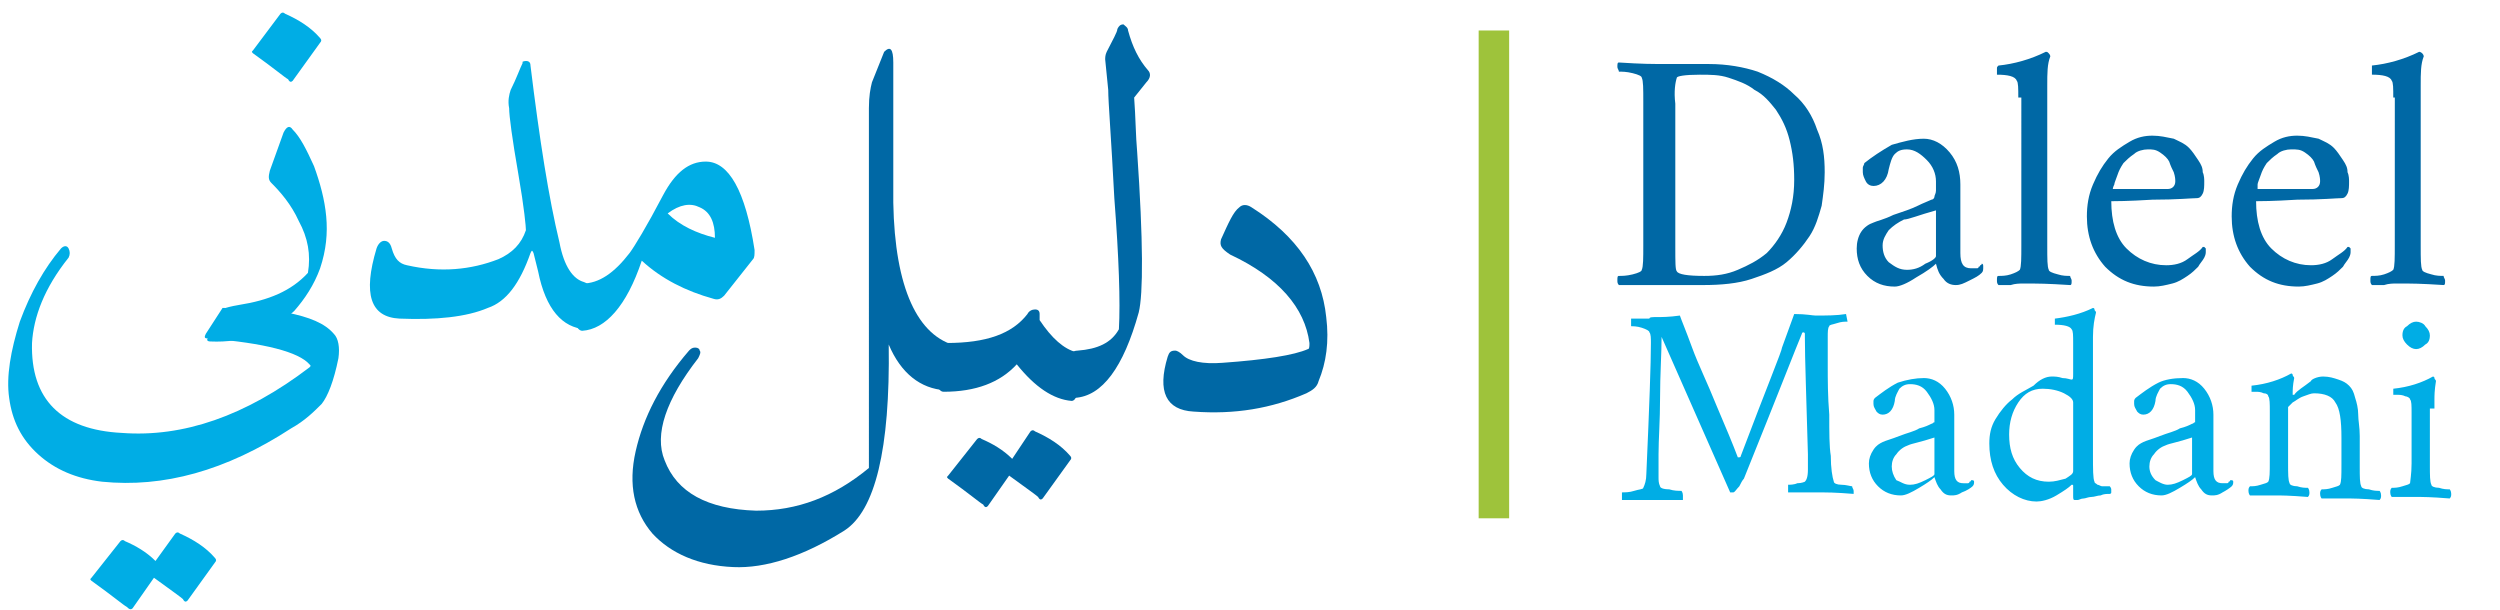
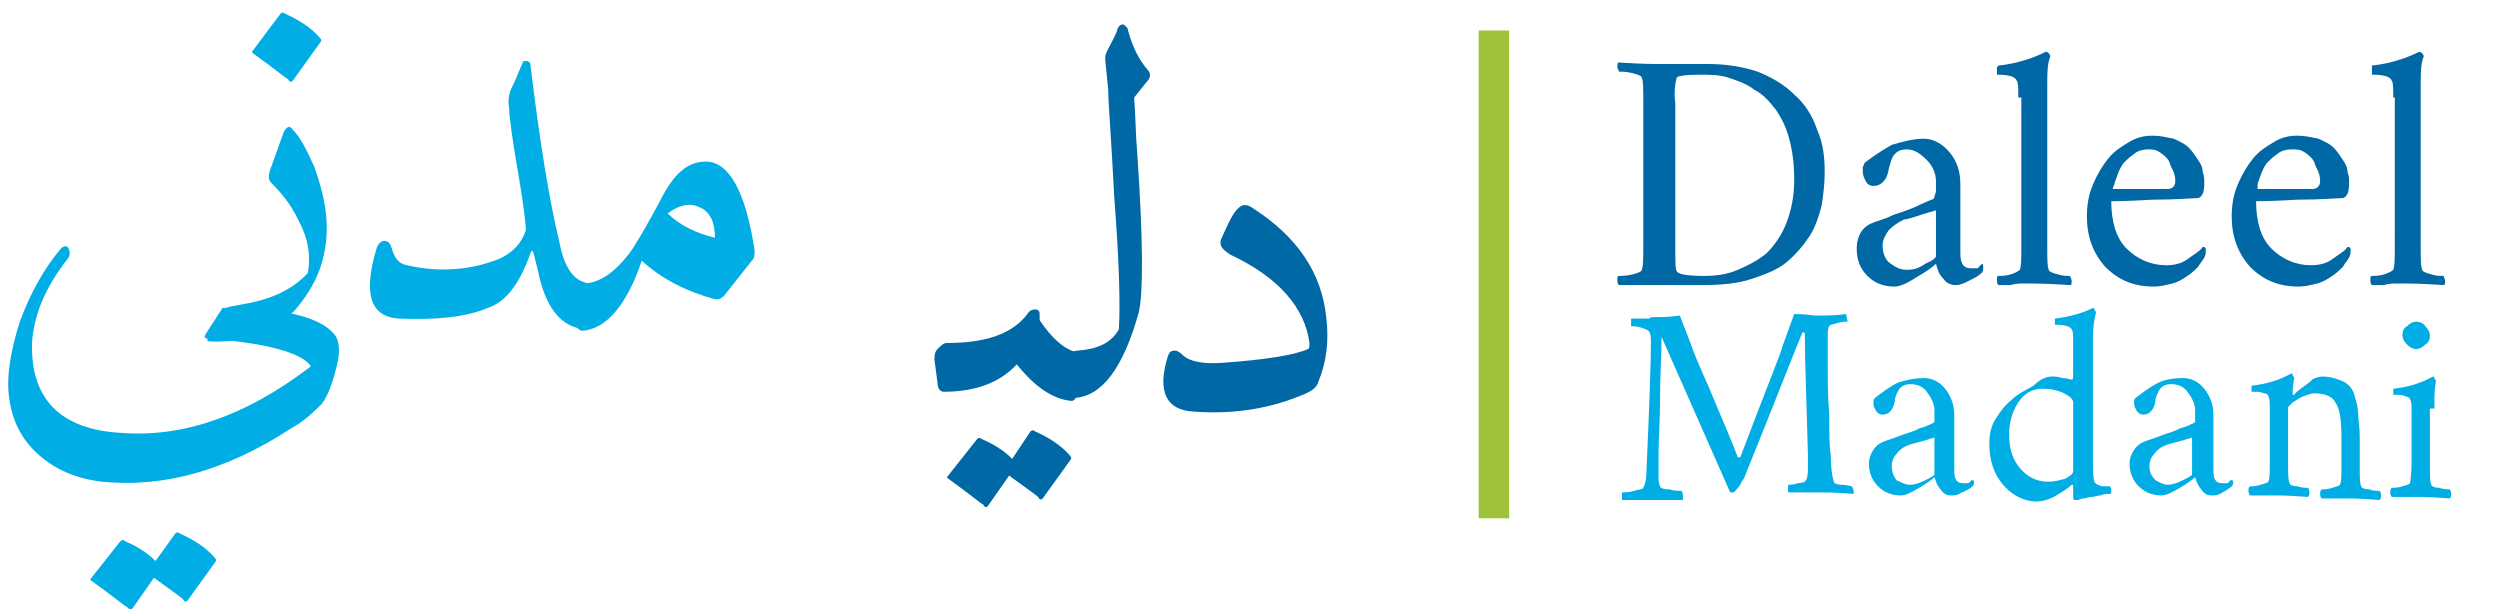
<svg xmlns="http://www.w3.org/2000/svg" xml:space="preserve" id="Layer_1" x="0" y="0" version="1.1" viewBox="0 0 164 40">
  <style>.st0{fill:#0068a5}.st1{fill:#00ade5}</style>
  <path d="M112.1 4.2c1.2 0 2.3.2 3.2.5q1.5.6 2.4 1.5c.7.6 1.2 1.4 1.5 2.3.4.9.5 1.8.5 2.8 0 .8-.1 1.5-.2 2.2-.2.7-.4 1.4-.8 2s-.9 1.2-1.5 1.7-1.4.8-2.3 1.1-2 .4-3.2.4h-5.5c-.1-.1-.1-.2-.1-.3 0-.2 0-.3.1-.3.2 0 .5 0 .9-.1q.6-.15.6-.3c.1-.2.1-.8.1-1.6V6.7c0-.9 0-1.4-.1-1.6q0-.15-.6-.3c-.4-.1-.7-.1-.9-.1 0-.1-.1-.2-.1-.3 0-.2 0-.3.1-.3 1.5.1 2.4.1 2.6.1zm-2.2 2.6v9.4c0 1 0 1.5.1 1.6q.15.3 1.8.3c.8 0 1.5-.1 2.2-.4s1.3-.6 1.9-1.1c.5-.5 1-1.2 1.3-2s.5-1.7.5-2.8c0-1-.1-1.8-.3-2.6s-.5-1.4-.9-2c-.4-.5-.8-1-1.4-1.3-.5-.4-1.1-.6-1.7-.8s-1.2-.2-1.9-.2c-1 0-1.5.1-1.5.2-.1.3-.2.9-.1 1.7m16.3 2.3c.6 0 1.2.3 1.7.9s.7 1.3.7 2.1v4.5c0 .7.2 1 .7 1h.4s.1 0 .1-.1c0 0 .1 0 .1-.1 0 0 .1 0 .1-.1.1 0 .1.1.1.2 0 .2 0 .3-.1.4-.2.2-.4.3-.8.5s-.6.3-.9.3-.6-.1-.8-.4c-.3-.3-.4-.6-.5-1-.2.2-.6.5-1.3.9-.6.4-1.1.6-1.4.6-.7 0-1.3-.2-1.8-.7s-.7-1.1-.7-1.8c0-.4.1-.8.3-1.1s.5-.5.8-.6c.2-.1.7-.2 1.3-.5.6-.2 1.2-.4 1.6-.6s.7-.3.9-.4c.1 0 .2-.1.2-.2s.1-.2.1-.4v-.6c0-.5-.2-1-.6-1.4s-.8-.7-1.3-.7c-.4 0-.6.1-.8.3s-.3.6-.4 1c-.1.7-.5 1.1-1 1.1-.2 0-.4-.1-.5-.3s-.2-.4-.2-.6V11c0-.1.1-.2.1-.3q.75-.6 1.8-1.2c.7-.2 1.4-.4 2.1-.4m-1.1 8.6c.4 0 .8-.1 1.2-.4.5-.2.7-.4.7-.5v-3c-1.1.3-1.8.6-2.1.6-.4.2-.7.4-1 .7-.2.3-.4.6-.4 1s.1.8.4 1.1c.4.3.7.5 1.2.5m7.3-11.3c0-.6 0-1-.1-1.1-.1-.3-.6-.4-1.3-.4v-.4c0-.1 0-.1.1-.2 1-.1 2.1-.4 3.1-.9.1 0 .1 0 .2.1s.1.2.1.2c-.2.5-.2 1.1-.2 1.9v10.5c0 .9 0 1.4.1 1.6q0 .15.6.3c.3.1.6.1.8.1 0 .1.1.2.1.3 0 .2 0 .3-.1.3-1.5-.1-2.3-.1-2.4-.1h-.7c-.2 0-.5 0-.8.1h-.8c-.1-.1-.1-.2-.1-.3 0-.2 0-.3.1-.3.2 0 .5 0 .8-.1q.45-.15.6-.3c.1-.2.1-.8.1-1.6V6.4zm6.1 6.8c0 1.3.3 2.4 1 3.1s1.6 1.1 2.6 1.1c.5 0 1-.1 1.4-.4s.8-.5 1-.8h.1l.1.1v.2c0 .1 0 .2-.1.4s-.3.4-.4.6c-.2.2-.4.4-.7.6s-.6.4-1 .5-.8.2-1.2.2c-1.3 0-2.3-.4-3.2-1.3q-1.2-1.35-1.2-3.3c0-.7.1-1.4.4-2.1s.6-1.2 1-1.7.9-.8 1.4-1.1 1-.4 1.5-.4.9.1 1.4.2c.4.2.7.3 1 .6.2.2.4.5.6.8s.3.5.3.8c.1.2.1.5.1.6 0 .3 0 .6-.1.8s-.2.3-.4.3c-.3 0-1.3.1-2.9.1-1.6.1-2.5.1-2.7.1m.1-.8h3.6c.3 0 .5-.2.5-.5 0-.1 0-.3-.1-.6-.1-.2-.2-.4-.3-.7q-.15-.3-.6-.6c-.3-.2-.5-.2-.8-.2s-.7.1-.9.3c-.3.2-.5.4-.7.6-.2.3-.3.5-.4.8s-.2.5-.2.6c-.1.2-.1.3-.1.3m9.4.8c0 1.3.3 2.4 1 3.1s1.6 1.1 2.6 1.1c.5 0 1-.1 1.4-.4s.8-.5 1-.8h.1l.1.1v.2c0 .1 0 .2-.1.4s-.3.4-.4.6c-.2.2-.4.4-.7.6s-.6.4-1 .5-.8.2-1.2.2c-1.3 0-2.3-.4-3.2-1.3q-1.2-1.35-1.2-3.3c0-.7.1-1.4.4-2.1s.6-1.2 1-1.7.9-.8 1.4-1.1 1-.4 1.5-.4.9.1 1.4.2c.4.2.7.3 1 .6.2.2.4.5.6.8s.3.5.3.8c.1.2.1.5.1.6 0 .3 0 .6-.1.8s-.2.3-.4.3c-.3 0-1.3.1-2.9.1-1.6.1-2.5.1-2.7.1m.1-.8h3.6c.3 0 .5-.2.5-.5 0-.1 0-.3-.1-.6-.1-.2-.2-.4-.3-.7q-.15-.3-.6-.6c-.3-.2-.5-.2-.9-.2-.3 0-.7.1-.9.3-.3.2-.5.4-.7.6-.2.3-.3.5-.4.8s-.2.5-.2.6zm8.9-6c0-.6 0-1-.1-1.1-.1-.3-.6-.4-1.3-.4v-.6c1-.1 2.1-.4 3.1-.9 0 0 .1 0 .2.1s.1.2.1.2c-.2.5-.2 1.1-.2 1.9v10.5c0 .9 0 1.4.1 1.6q0 .15.6.3c.3.1.6.1.8.1 0 .1.1.2.1.3 0 .2 0 .3-.1.3-1.5-.1-2.3-.1-2.4-.1h-.7c-.2 0-.5 0-.8.1h-.8c-.1-.1-.1-.2-.1-.3 0-.2 0-.3.1-.3.2 0 .5 0 .8-.1q.45-.15.6-.3c.1-.2.1-.8.1-1.6V6.4z" class="st0" />
  <path d="M108.7 20.8c.3 0 .8 0 1.5-.1.1.3.4 1 .8 2.1s1 2.3 1.6 3.8c.6 1.4 1.1 2.6 1.4 3.4h.1s.1 0 .1-.1c1.7-4.5 2.7-6.9 2.7-7.1l.8-2.2c.8 0 1.2.1 1.4.1.7 0 1.4 0 2-.1l.1.5c-.2 0-.4 0-.7.1s-.5.1-.5.2c-.1.1-.1.4-.1.7V24c0 .9 0 2 .1 3.2 0 1.2 0 2.1.1 2.7 0 .8.1 1.4.2 1.7 0 .1.2.2.5.2s.6.1.7.1c0 .1.1.2.1.3v.2c-1.2-.1-1.9-.1-2.1-.1h-2.2v-.5c.1 0 .4 0 .6-.1.3 0 .5-.1.5-.1.1-.1.2-.3.2-.8v-1c-.1-3.7-.2-6.2-.2-7.7v-.2c0-.1-.1-.1-.1-.1s-.1 0-.1.1c-.3.7-1.5 3.8-3.8 9.5-.1.1-.2.3-.3.5-.2.2-.3.4-.4.4h-.2L109 22.1c0 1.1-.1 2.5-.1 4s-.1 2.7-.1 3.7v1.5c0 .2 0 .4.1.6 0 .1.2.2.6.2.3.1.6.1.8.1 0 0 .1.1.1.3v.3h-4v-.5c.2 0 .5 0 .8-.1s.6-.1.6-.2c.1-.2.2-.5.2-.9.2-4.5.3-7.3.3-8.6 0-.3 0-.6-.1-.7 0-.1-.2-.2-.5-.3s-.6-.1-.7-.1v-.5h1.2c0-.1.2-.1.5-.1m17.5 4c.5 0 1 .2 1.4.7s.6 1.1.6 1.7v3.7c0 .6.2.8.6.8h.3s.1 0 .1-.1c0 0 .1 0 .1-.1h.1s.1 0 .1.1 0 .2-.1.3-.4.3-.7.4c-.3.2-.5.2-.7.2-.3 0-.5-.1-.7-.4-.2-.2-.3-.5-.4-.8-.2.2-.5.4-1 .7s-.9.5-1.2.5q-.9 0-1.5-.6t-.6-1.5q0-.45.3-.9c.2-.3.4-.4.6-.5s.6-.2 1.1-.4 1-.3 1.3-.5c.4-.1.6-.2.8-.3.1 0 .1-.1.2-.1v-.8c0-.4-.2-.8-.5-1.2s-.7-.5-1.1-.5c-.3 0-.5.1-.7.3-.1.2-.3.5-.3.8-.1.6-.4.9-.8.9-.2 0-.3-.1-.4-.2-.1-.2-.2-.3-.2-.5v-.2c0-.1.1-.2.1-.2.4-.3.9-.7 1.5-1 .6-.2 1.2-.3 1.7-.3m-.9 7c.3 0 .6-.1 1-.3s.6-.3.6-.4v-2.4c-.9.3-1.5.4-1.7.5-.3.1-.6.3-.8.6-.2.2-.3.5-.3.8q0 .45.3.9c.3.1.5.3.9.3m9.3-7.1c.2 0 .4 0 .7.1.3 0 .5.1.6.1s.1-.1.1-.4v-2c0-.5 0-.8-.1-.9-.1-.2-.5-.3-1.1-.3v-.4c.8-.1 1.7-.3 2.5-.7 0 0 .1 0 .1.1s.1.1.1.2c-.1.4-.2.9-.2 1.6v7.7c0 1 0 1.6.1 1.8 0 .1.1.1.2.2.1 0 .2.1.3.1h.5s.1.1.1.2v.2c0 .1-.1.1-.1.1-.2 0-.4 0-.6.1-.2 0-.4.1-.6.1s-.4.1-.5.1c-.2 0-.3.1-.4.1h-.2c-.1 0-.1-.1-.1-.3v-.6c0-.1 0-.1-.1-.1-.2.2-.5.4-1 .7s-1 .4-1.3.4c-.8 0-1.6-.4-2.2-1.1q-.9-1.05-.9-2.7c0-.6.1-1.1.4-1.6s.7-1 1.1-1.3c.4-.4.9-.6 1.4-.9q.6-.6 1.2-.6m-.6.8c-.7 0-1.2.3-1.6.9q-.6.9-.6 2.1c0 .9.2 1.6.7 2.2s1.1.9 1.9.9c.4 0 .7-.1 1.1-.2.3-.2.5-.3.5-.5v-4.5q0-.3-.6-.6c-.4-.2-.9-.3-1.4-.3m9.2-.7c.5 0 1 .2 1.4.7s.6 1.1.6 1.7v3.7c0 .6.2.8.6.8h.3s.1 0 .1-.1c0 0 .1 0 .1-.1h.1s.1 0 .1.1 0 .2-.1.3-.4.3-.6.4c-.3.2-.5.2-.7.2-.3 0-.5-.1-.7-.4-.2-.2-.3-.5-.4-.8-.2.2-.5.4-1 .7s-.9.5-1.2.5q-.9 0-1.5-.6t-.6-1.5q0-.45.3-.9c.2-.3.4-.4.6-.5s.6-.2 1.1-.4 1-.3 1.3-.5c.4-.1.6-.2.8-.3.1 0 .1-.1.2-.1v-.8c0-.4-.2-.8-.5-1.2s-.7-.5-1.1-.5c-.3 0-.5.1-.7.3-.1.2-.3.5-.3.8-.1.6-.4.9-.8.9-.2 0-.3-.1-.4-.2-.1-.2-.2-.3-.2-.5v-.2c0-.1.1-.2.1-.2.4-.3.9-.7 1.5-1 .4-.2 1-.3 1.6-.3m-1 7c.3 0 .6-.1 1-.3s.6-.3.6-.4v-2.4c-.9.3-1.5.4-1.7.5-.3.1-.6.3-.8.6-.2.2-.3.5-.3.8s.1.6.4.9c.2.1.5.3.8.3m10.2-7.1c.4 0 .7.1 1 .2s.5.2.7.4.3.4.4.8c.1.3.2.7.2 1.1s.1.8.1 1.4v2c0 .7 0 1.1.1 1.3 0 .1.2.2.5.2.3.1.5.1.7.1 0 0 .1.1.1.3 0 .1 0 .2-.1.3-1.2-.1-1.9-.1-1.9-.1h-1.9s-.1-.1-.1-.3c0-.1 0-.2.1-.3.2 0 .4 0 .7-.1s.4-.1.5-.2c.1-.2.1-.6.1-1.3v-1.8c0-1.1-.1-1.9-.4-2.3-.2-.4-.7-.6-1.4-.6-.2 0-.4.1-.7.2s-.5.3-.7.4l-.3.3v3.7c0 .7 0 1.1.1 1.3 0 .1.2.2.5.2.3.1.5.1.7.1 0 0 .1.1.1.3 0 .1 0 .2-.1.3-1.2-.1-1.9-.1-1.9-.1h-1.9s-.1-.1-.1-.3c0-.1 0-.2.1-.3.2 0 .4 0 .7-.1s.4-.1.5-.2c.1-.2.1-.6.1-1.3V27c0-.5 0-.9-.1-1 0-.1-.1-.2-.3-.2-.2-.1-.4-.1-.5-.1h-.3v-.4c1-.1 1.9-.4 2.6-.8 0 0 .1 0 .1.1s.1.1.1.2c-.1.5-.1.8-.1 1v.1h.1c.2-.3.6-.5 1.1-.9 0-.1.4-.3.8-.3m7 2.1v3.7c0 .7 0 1.1.1 1.3 0 .1.2.2.5.2.3.1.5.1.7.1 0 0 .1.1.1.3 0 .1 0 .2-.1.3-1.2-.1-1.9-.1-1.9-.1h-1.9s-.1-.1-.1-.3c0-.1 0-.2.1-.3.2 0 .4 0 .7-.1s.4-.1.5-.2c0-.1.1-.6.1-1.3v-3.3c0-.5 0-.8-.1-.9 0-.1-.2-.2-.3-.2-.2-.1-.4-.1-.5-.1h-.3v-.4c1-.1 1.9-.4 2.6-.8 0 0 .1 0 .1.1s.1.1.1.2c-.1.6-.1 1-.1 1.2v.6zm-1.5-4.2q-.3-.3-.3-.6 0-.45.3-.6.3-.3.6-.3c.2 0 .5.1.6.3q.3.3.3.6 0 .45-.3.6-.3.3-.6.3t-.6-.3" class="st1" />
-   <path d="M58.6 13.3c.1 5.6 1.6 8.8 4.2 9.4.2.1.1.7-.1 1.7-.2.8-.4 1.2-.7 1.2-1.6-.1-2.9-1.1-3.7-3 .1 6.9-.9 10.9-2.9 12.2-2.7 1.7-5.2 2.5-7.3 2.4-2.3-.1-4.1-.9-5.3-2.2-1.2-1.4-1.6-3.2-1.1-5.4s1.6-4.4 3.5-6.6c.1-.1.2-.2.4-.2s.3.1.3.2c.1.1 0 .3-.1.5-2.1 2.7-2.9 5-2.2 6.7q1.2 3.15 6 3.3c2.7 0 5.1-.9 7.4-2.8V7.1c0-.8.1-1.3.2-1.7l.8-2c.4-.4.6-.2.6.7z" class="st0" />
  <path d="M70.6 23.1c.4.1.6.3.6.5s0 .5-.1.8c-.3 1.3-.5 1.9-.8 1.9q-1.8-.15-3.6-2.4-1.65 1.8-4.8 1.8c-.2 0-.4-.2-.4-.6l-.2-1.5c0-.2 0-.5.2-.7s.4-.4.6-.4c2.6 0 4.3-.6 5.3-1.9.1-.2.3-.3.5-.3q.3 0 .3.3v.4q1.2 1.8 2.4 2.1m-3 5.2q.15-.15.3 0c.9.4 1.7.9 2.3 1.6q.15.15 0 .3l-1.8 2.5c-.1.1-.2.1-.3-.1-.1-.1-.8-.6-1.9-1.4l-1.4 2c-.1.1-.2.1-.3-.1-.2-.1-.9-.7-2.3-1.7-.1-.1-.1-.1 0-.2l1.9-2.4q.15-.15.3 0c.7.3 1.4.7 2 1.3z" class="st0" />
  <path d="M72.6 3.4c.4-.8.7-1.3.7-1.5.1-.2.2-.3.4-.3.1.1.3.2.3.4.3 1.1.7 1.9 1.3 2.6.2.2.2.5-.1.8l-.8 1c.1 1.3.1 2.5.2 3.6.4 5.8.4 9.3.1 10.5-1 3.6-2.4 5.5-4.2 5.6-.4 0-.5-.7-.4-2.3 0-.5.2-.8.6-.8 1.3-.1 2.2-.5 2.7-1.4.1-1.8 0-4.7-.3-8.6-.2-3.9-.4-6.3-.4-7.1l-.2-2c0-.1 0-.3.1-.5m7.5 12.3c.5-1.1.8-1.8 1.2-2.1.2-.2.5-.2.8 0 3 1.9 4.6 4.3 4.9 7.2.2 1.6 0 3-.5 4.2-.1.4-.4.6-.8.8-2.3 1-4.7 1.4-7.4 1.2-1.8-.1-2.4-1.3-1.7-3.6.1-.3.2-.4.5-.4.1 0 .3.1.5.3.4.4 1.3.6 2.6.5 2.8-.2 4.7-.5 5.6-.9.1 0 .1-.2.1-.4-.3-2.3-2-4.3-5.2-5.8-.6-.4-.7-.6-.6-1" class="st0" />
  <path d="M14.6 20.2q2.1 0 4.2.3c1.5.3 2.5.7 3.1 1.4.3.3.4.9.3 1.6-.3 1.5-.7 2.5-1.1 3-.5.5-1.1 1.1-2 1.6-4.3 2.8-8.4 3.9-12.4 3.5q-2.55-.3-4.2-1.8c-1.1-1-1.7-2.2-1.9-3.7-.2-1.4.1-3.1.7-5q1.05-2.85 2.7-4.8c.2-.2.4-.2.5 0q.15.3 0 .6c-1.6 2-2.3 3.9-2.4 5.6C2 26.2 4 28.2 8 28.4c4 .3 8.1-1.1 12.3-4.3.1-.1.1-.1 0-.2-.7-.8-2.9-1.4-6.7-1.7-.2 0-.2-.1-.1-.3zM11.5 35q.15-.15.3 0c.9.4 1.7.9 2.3 1.6q.15.15 0 .3l-1.8 2.5c-.1.1-.2.1-.3-.1-.1-.1-.8-.6-1.9-1.4l-1.4 2c-.1.1-.2.1-.4-.1-.2-.1-.9-.7-2.3-1.7-.1-.1-.1-.1 0-.2l1.9-2.4q.15-.15.3 0c.7.3 1.4.7 2 1.3z" class="st1" />
  <path d="M18.6 8.7c.2-.4.4-.5.6-.2.5.5.9 1.3 1.4 2.4.4 1.1.7 2.2.8 3.3s0 2.2-.4 3.4c-.4 1.1-1 2-1.7 2.8-1.5 1.4-3.3 2.1-5.5 2-.2 0-.3-.1-.1-.3l1.1-1.9s.3-.1.9-.2c1.9-.3 3.4-.9 4.5-2.1.2-1.2 0-2.3-.6-3.4-.5-1.1-1.2-1.9-1.8-2.5-.2-.2-.2-.4-.1-.8zM18.4.9q.15-.15.3 0c.9.4 1.7.9 2.3 1.6q.15.15 0 .3l-1.8 2.5c-.1.1-.2.1-.3-.1-.2-.1-.9-.7-2.3-1.7-.1-.1-.1-.1 0-.2zm19.9 17.6c.3.1.6.4.7.9q.15.75 0 1.5c-.1.5-.4.7-.6.7-1.5-.1-2.6-1.3-3.1-3.8l-.3-1.2c-.1-.2-.1-.2-.2 0-.7 2-1.6 3.2-2.8 3.6-1.4.6-3.4.8-5.8.7-1.9-.1-2.4-1.6-1.5-4.6.1-.3.3-.5.5-.5s.4.1.5.5c.2.7.5 1 1 1.1 2.2.5 4.2.3 6-.4.9-.4 1.5-1 1.8-1.9 0-.2-.1-1.4-.5-3.7s-.6-3.8-.6-4.3c-.1-.5 0-.9.1-1.2.4-.8.6-1.4.8-1.8-.1 0 0-.1.2-.1q.3 0 .3.3c.6 4.9 1.2 8.7 1.9 11.6.3 1.6.9 2.4 1.6 2.6" class="st1" />
  <path d="M46.3 10.6c1.5 0 2.6 1.9 3.2 5.8 0 .3 0 .5-.1.6l-1.9 2.4c-.2.2-.4.3-.7.2-1.8-.5-3.4-1.3-4.7-2.5-1 3-2.4 4.5-3.9 4.6-.2 0-.4-.2-.5-.7-.5-1.6-.3-2.4.5-2.4 1.1 0 2.1-.7 3.1-2 .3-.4 1.1-1.7 2.2-3.8.8-1.5 1.7-2.2 2.8-2.2M43.8 14c.8.8 1.9 1.3 3.1 1.6 0-1-.3-1.7-1-2-.6-.3-1.3-.2-2.1.4" class="st1" />
  <path d="M97 2h2v32h-2z" style="fill:#9ec33b" />
</svg>